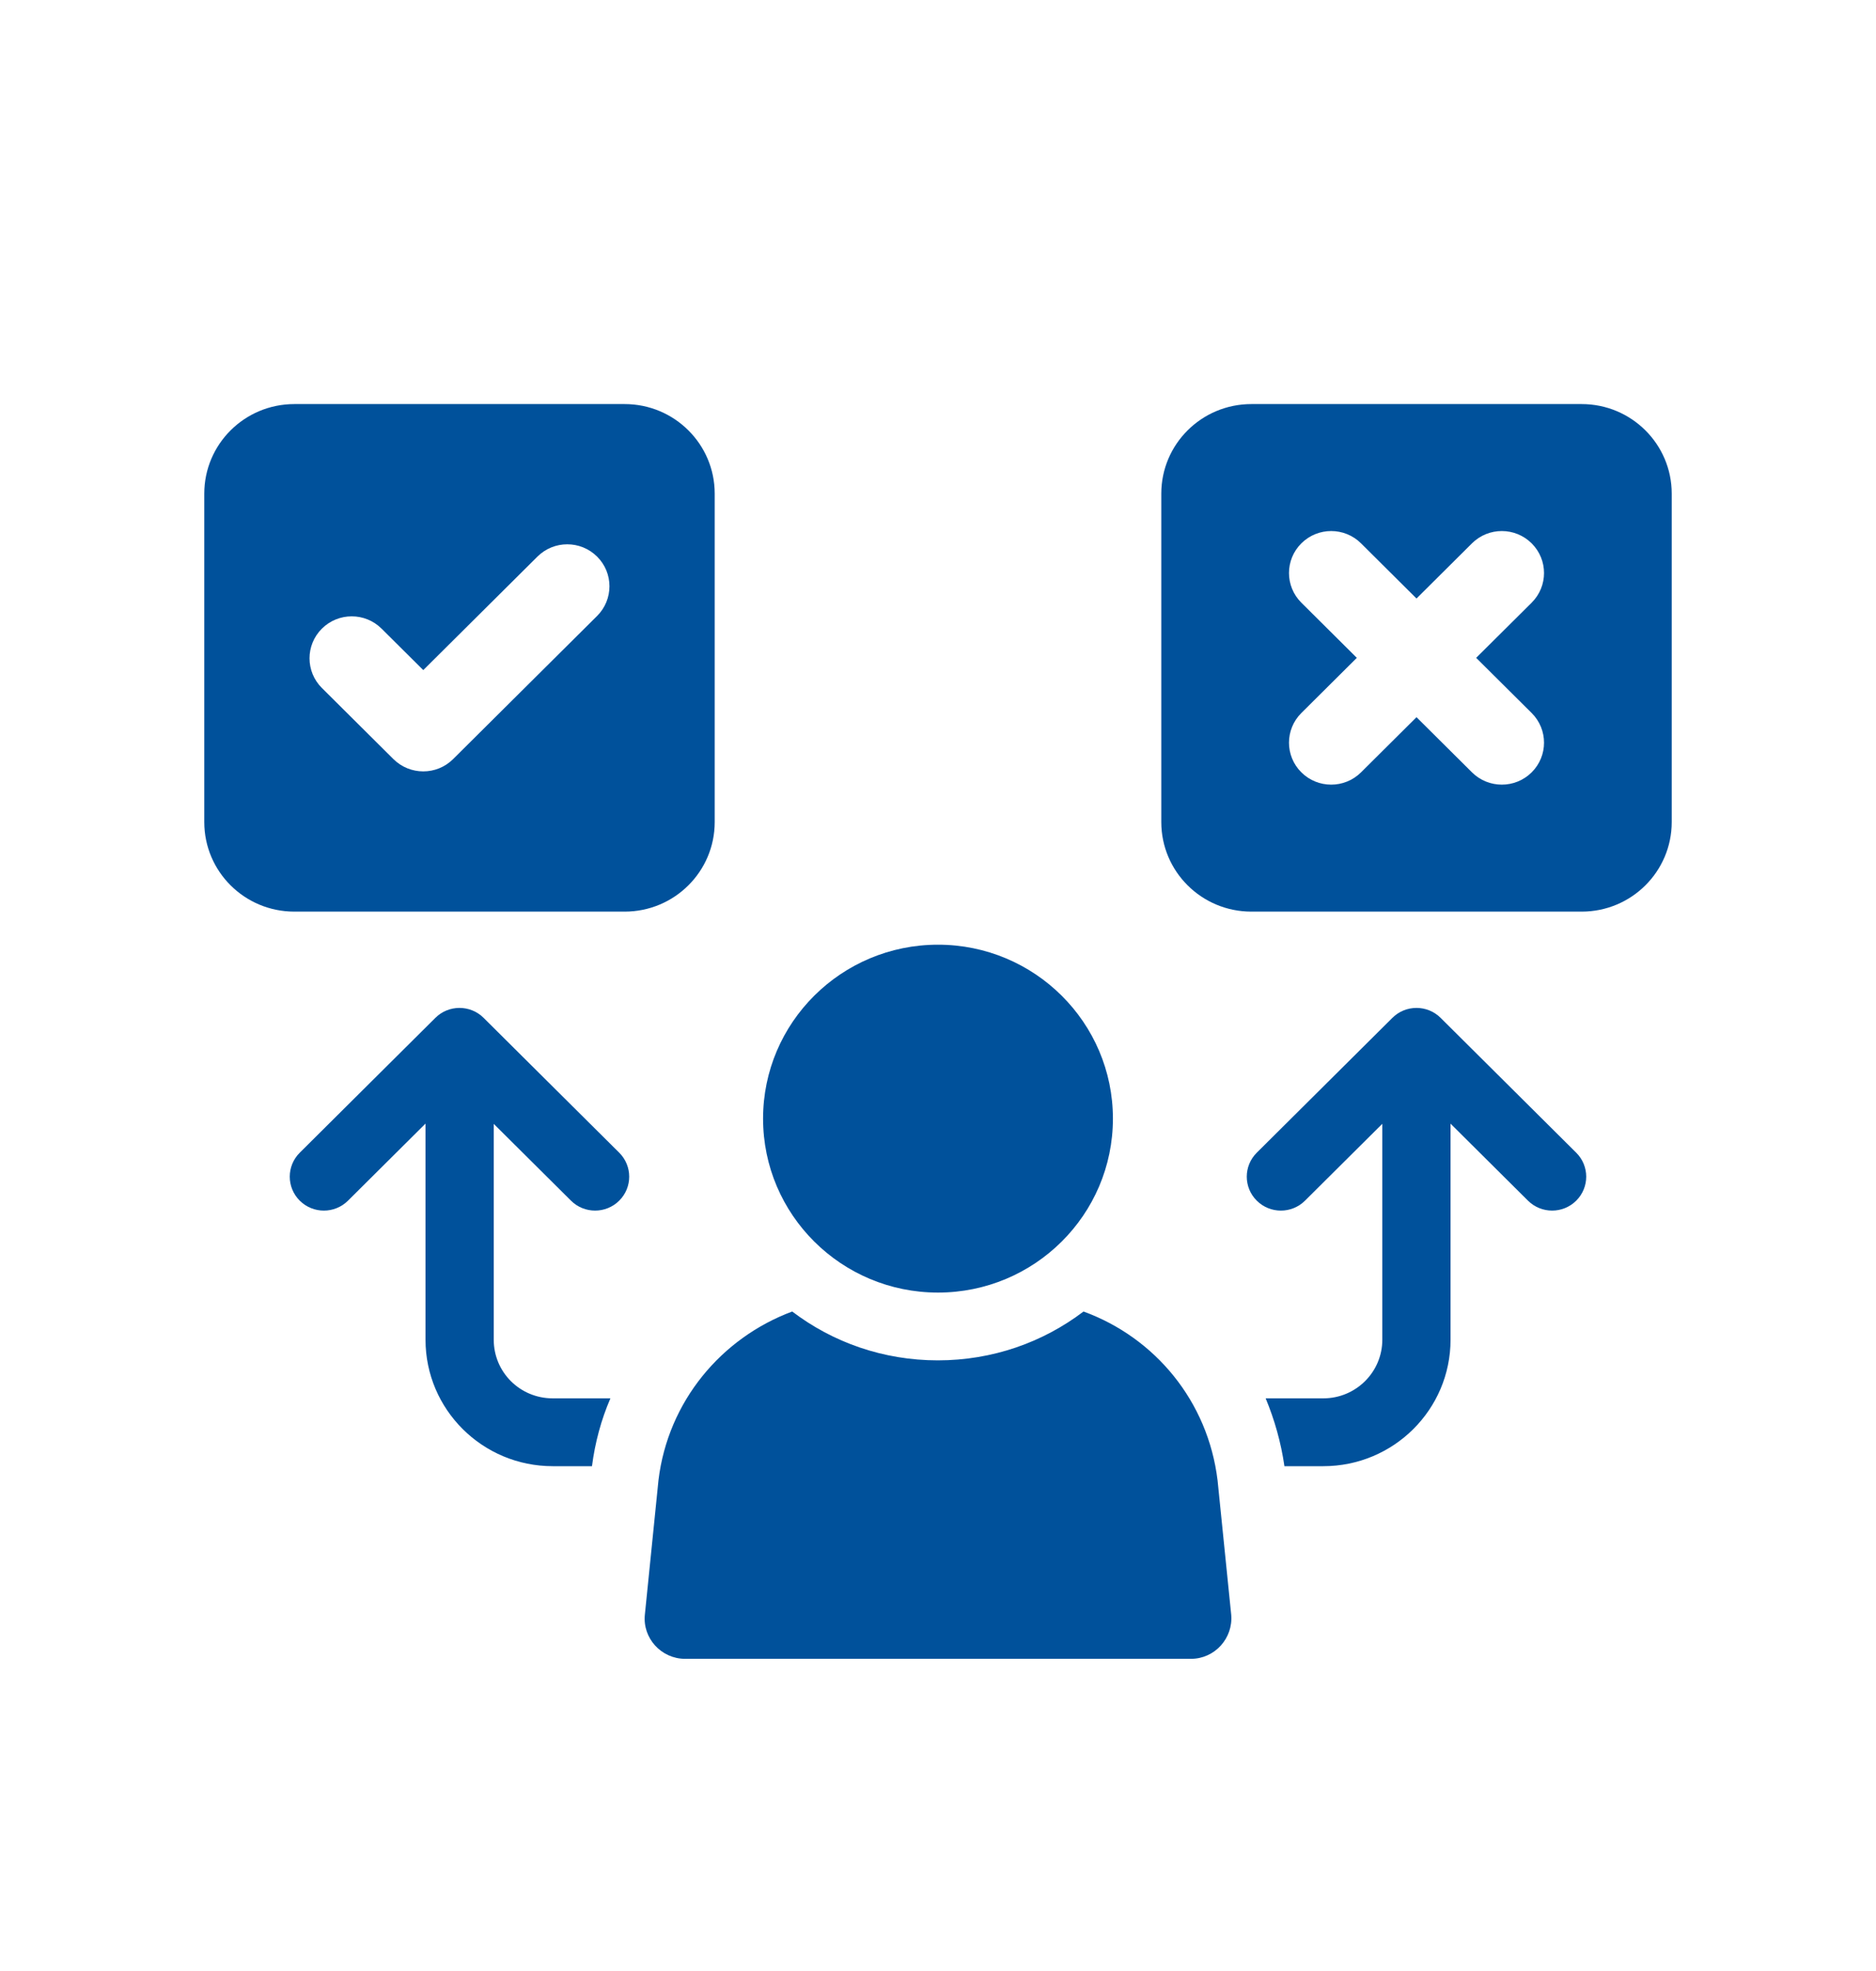
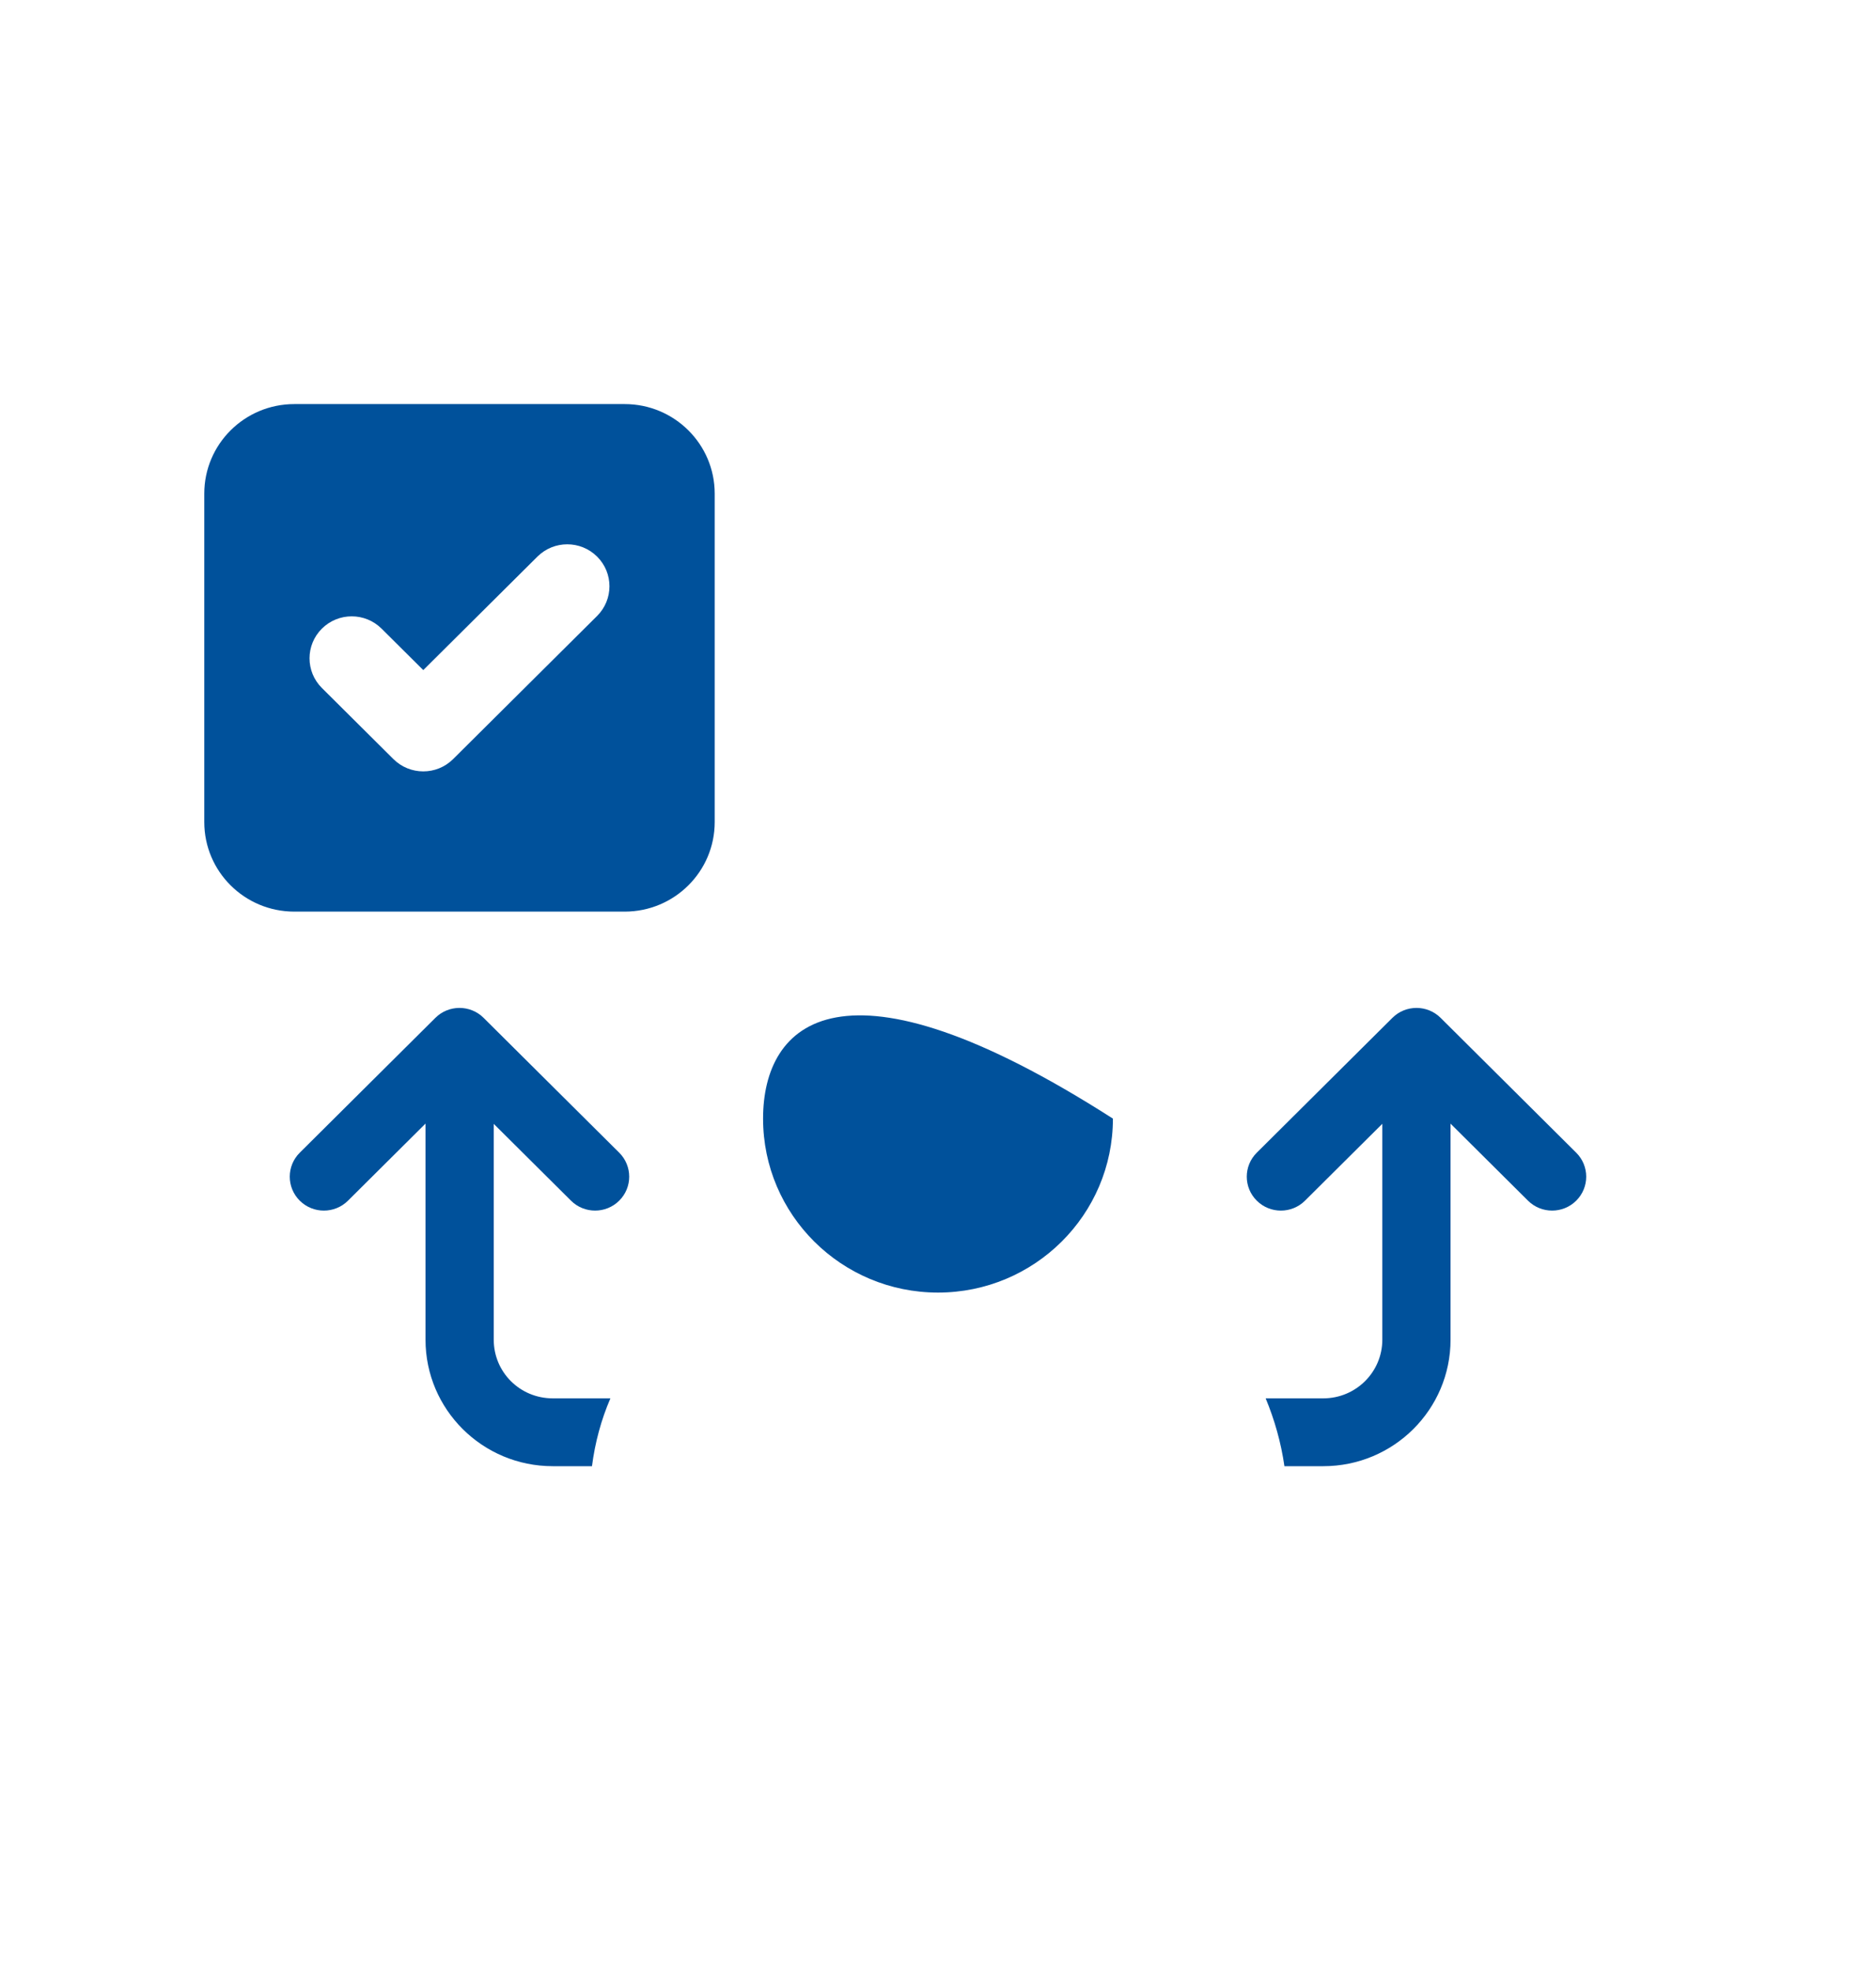
<svg xmlns="http://www.w3.org/2000/svg" width="139" height="146" viewBox="0 0 139 146" fill="none">
  <path d="M35.832 75.4C34.846 74.418 33.244 74.418 32.258 75.4L22.21 85.389C21.223 86.37 21.223 87.96 22.21 88.942C23.196 89.923 24.798 89.923 25.784 88.942L31.528 83.232V99.239C31.528 104.414 35.749 108.611 40.956 108.611H43.862C44.089 106.852 44.544 105.169 45.227 103.586H40.956C38.529 103.586 36.583 101.651 36.583 99.239V83.252L42.306 88.941C42.799 89.432 43.447 89.677 44.093 89.677C44.74 89.677 45.387 89.432 45.88 88.941C46.867 87.96 46.867 86.37 45.88 85.388L35.832 75.4Z" fill="#00519B" />
  <path d="M106.741 75.4C105.753 74.418 104.153 74.418 103.167 75.4L93.119 85.389C92.131 86.37 92.131 87.96 93.119 88.942C94.105 89.923 95.707 89.923 96.693 88.942L102.421 83.247V99.239C102.421 101.651 100.45 103.586 98.049 103.586H93.778C94.435 105.169 94.915 106.852 95.168 108.611H98.049C103.255 108.611 107.476 104.414 107.476 99.239V83.237L113.215 88.942C113.709 89.432 114.355 89.677 115.002 89.677C115.648 89.677 116.296 89.432 116.788 88.942C117.776 87.96 117.776 86.37 116.788 85.389L106.741 75.4Z" fill="#00519B" />
  <path d="M46.283 67.53C49.968 67.53 52.955 64.561 52.955 60.897V36.566C52.955 32.903 49.968 29.933 46.283 29.933H21.808C18.123 29.933 15.136 32.903 15.136 36.566V60.897C15.136 64.561 18.122 67.53 21.808 67.53H46.283ZM23.85 46.568C25.071 45.353 27.051 45.353 28.272 46.568L31.362 49.639L39.82 41.232C41.041 40.017 43.02 40.017 44.242 41.232C45.463 42.445 45.461 44.413 44.242 45.627L33.572 56.232C32.962 56.839 32.162 57.142 31.362 57.142C30.562 57.142 29.761 56.839 29.15 56.232L23.85 50.964C22.63 49.749 22.629 47.782 23.85 46.568Z" fill="#00519B" />
-   <path d="M117.192 29.933H92.716C89.032 29.933 86.045 32.903 86.045 36.565V60.897C86.045 64.561 89.032 67.53 92.716 67.53H117.192C120.877 67.53 123.864 64.561 123.864 60.897V36.565C123.864 32.903 120.877 29.933 117.192 29.933ZM113.487 52.818C114.708 54.032 114.708 56 113.487 57.213C112.876 57.821 112.076 58.124 111.276 58.124C110.476 58.124 109.676 57.821 109.065 57.213L104.954 53.127L100.844 57.213C100.233 57.821 99.433 58.124 98.633 58.124C97.833 58.124 97.032 57.821 96.422 57.213C95.201 56 95.201 54.032 96.422 52.818L100.532 48.731L96.422 44.645C95.201 43.431 95.201 41.463 96.422 40.249C97.643 39.035 99.623 39.035 100.844 40.249L104.954 44.336L109.064 40.249C110.286 39.035 112.265 39.035 113.486 40.249C114.708 41.464 114.708 43.431 113.486 44.645L109.375 48.731L113.487 52.818Z" fill="#00519B" />
-   <path d="M80.282 97.153C77.274 99.44 73.533 100.771 69.49 100.771C65.446 100.771 61.706 99.44 58.698 97.153C53.441 99.112 49.498 103.811 48.79 109.64L47.78 119.615C47.603 121.348 48.993 122.881 50.762 122.881H88.243C90.013 122.881 91.377 121.348 91.225 119.615L90.215 109.665C89.507 103.811 85.59 99.088 80.282 97.153Z" fill="#00519B" />
-   <path d="M69.498 95.75C76.653 95.75 82.46 89.98 82.46 82.863C82.46 75.752 76.653 69.98 69.498 69.98C62.341 69.98 56.539 75.752 56.539 82.863C56.539 89.98 62.341 95.75 69.498 95.75Z" fill="#00519B" />
+   <path d="M69.498 95.75C76.653 95.75 82.46 89.98 82.46 82.863C62.341 69.98 56.539 75.752 56.539 82.863C56.539 89.98 62.341 95.75 69.498 95.75Z" fill="#00519B" />
</svg>